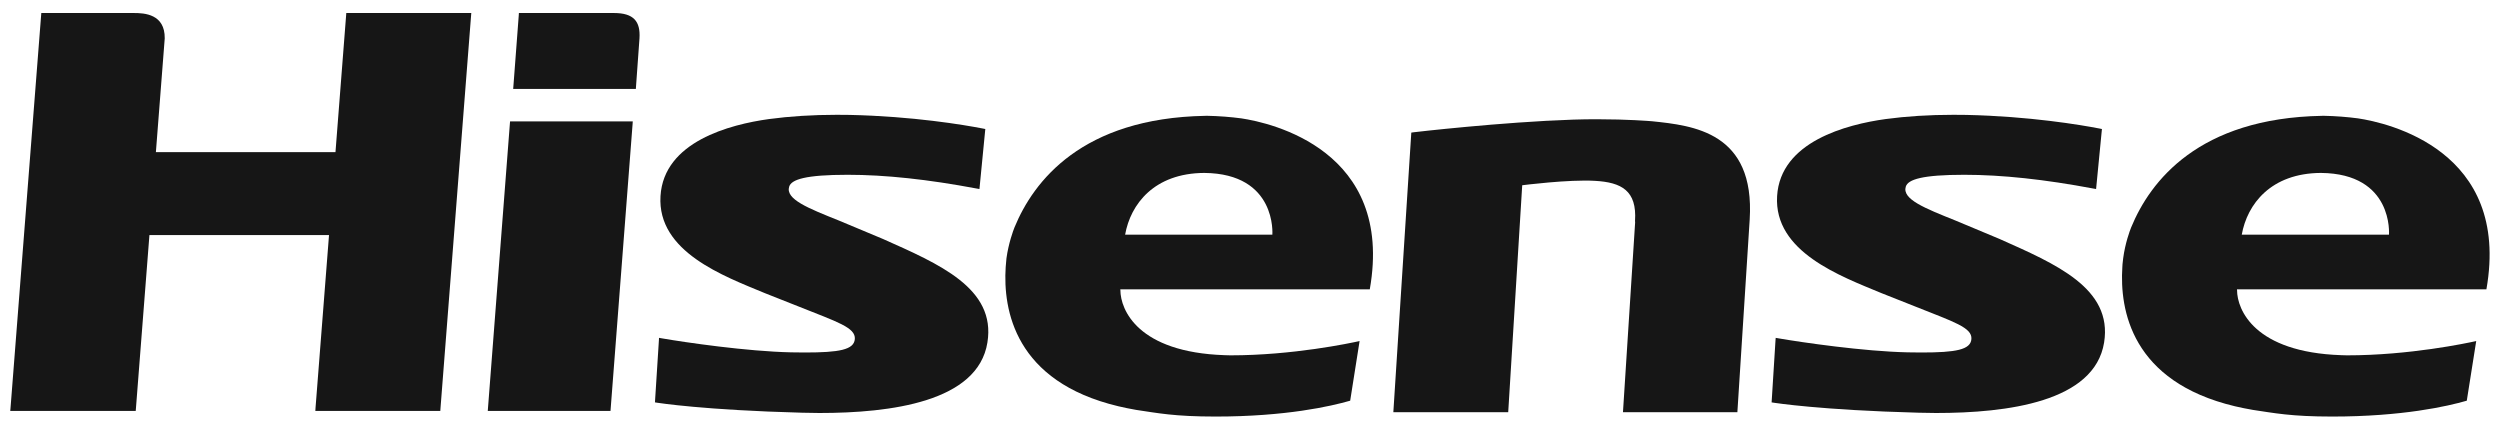
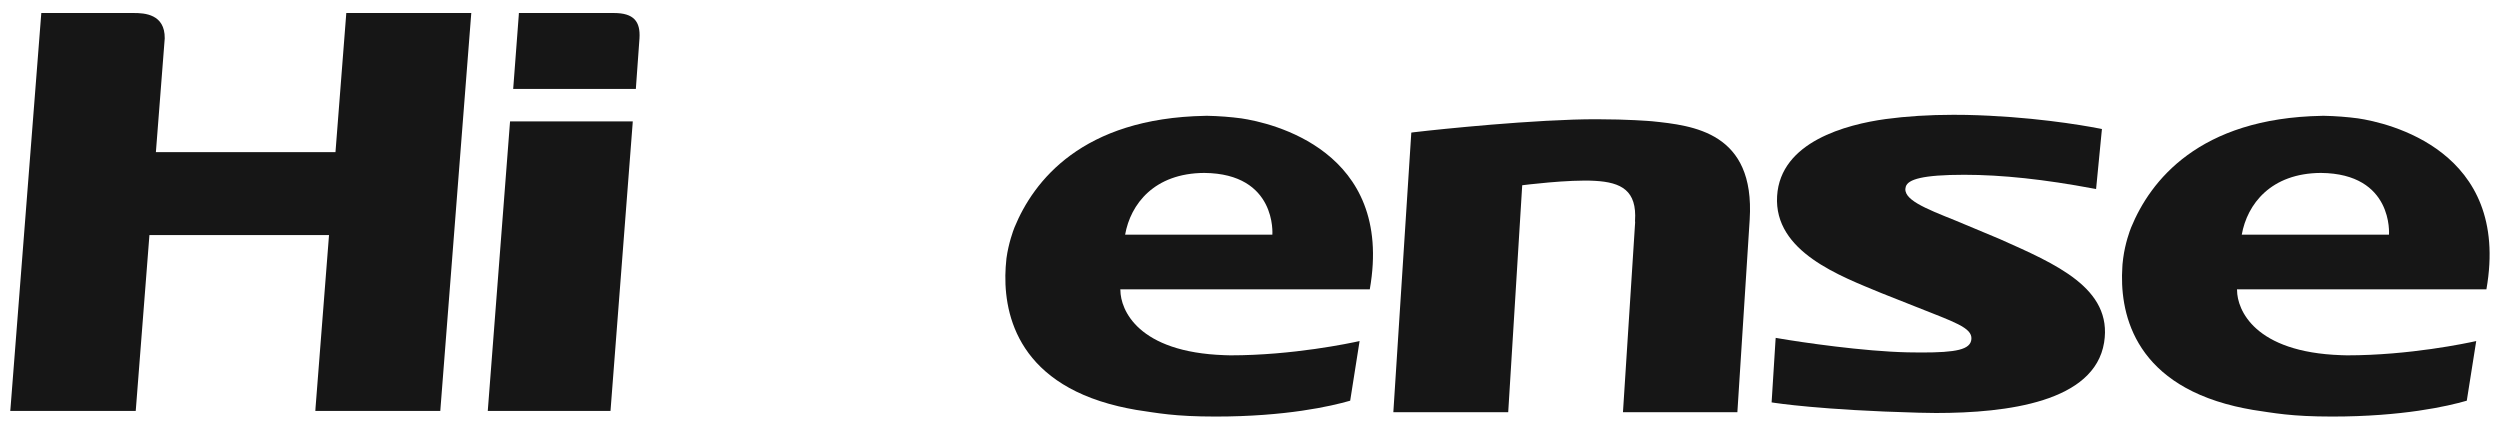
<svg xmlns="http://www.w3.org/2000/svg" width="140" height="24" viewBox="0 0 140 24" fill="none">
  <g clip-path="url(#clip0_8_2)">
    <path d="M91.567 12.463L90.886 23.085H97.293L97.983 12.293C98.289 7.39 94.812 7.03 92.514 6.79C92.358 6.777 91.136 6.678 89.462 6.678C89.029 6.678 88.567 6.681 88.088 6.699C84.1 6.834 79.197 7.4 79.148 7.409L79.033 7.426L78.027 23.085H84.46L85.244 10.374C85.244 10.374 87.854 10.039 89.327 10.128C90.796 10.211 91.677 10.671 91.561 12.374" fill="#161616" />
    <path d="M19.53 0.729H19.392L19.382 0.869L18.787 8.518H8.73L9.225 2.149C9.242 0.783 8.079 0.729 7.501 0.729C7.379 0.729 7.03 0.729 7.03 0.729H7.032H2.45H2.313L2.302 0.869L0.589 22.849L0.574 23.013H0.738H7.462H7.6L7.612 22.872L8.368 13.164H18.425L17.669 22.849L17.659 23.013H17.819H24.518H24.657L24.667 22.872L26.379 0.89L26.392 0.729H26.231H19.53Z" fill="#161616" />
    <path d="M28.704 6.799H28.564L28.552 6.937L27.315 23.013H27.301H27.465H34.039H34.18H34.188L35.424 6.962L35.435 6.799H35.272H28.704Z" fill="#161616" />
    <path d="M34.383 0.729H29.198H29.058L29.048 0.89L28.751 4.819L28.738 4.981H28.9H35.466H35.608L35.617 4.842C35.617 4.842 35.785 2.559 35.811 2.15C35.871 1.198 35.488 0.729 34.383 0.729Z" fill="#161616" />
-     <path d="M49.443 13.381L46.987 12.354C45.265 11.663 43.968 11.156 44.195 10.448C44.323 10.049 45.111 9.788 47.469 9.788C49.593 9.788 51.955 10.045 54.69 10.557L54.849 10.585L54.864 10.432L55.164 7.36L55.178 7.225L55.039 7.197C53.977 6.991 51.116 6.511 47.581 6.435C47.34 6.431 47.097 6.429 46.86 6.429C45.504 6.429 44.225 6.511 43.067 6.667C40.876 6.97 37.173 7.93 36.988 10.979C36.797 14.104 40.542 15.464 42.827 16.414L44.725 17.165C46.888 18.029 47.914 18.343 47.871 18.981C47.828 19.587 47.008 19.74 45.061 19.74C44.815 19.74 44.562 19.736 44.297 19.731C41.834 19.679 38.364 19.172 37.068 18.948L36.905 18.92L36.897 19.077L36.686 22.395L36.678 22.533L36.819 22.555C36.844 22.558 39.422 22.967 44.918 23.112C45.242 23.121 45.565 23.128 45.887 23.128C49.887 23.128 54.763 22.504 55.295 19.181C55.788 16.136 52.574 14.778 49.443 13.381Z" fill="#161616" />
-     <path d="M76.708 16.202C78.086 8.396 71.145 6.873 69.517 6.629C68.917 6.55 68.273 6.497 67.572 6.484L67.492 6.487C60.59 6.611 57.877 10.145 56.813 12.731C56.735 12.926 56.477 13.625 56.362 14.462C56.353 14.571 56.341 14.681 56.332 14.8C56.324 14.855 56.324 14.908 56.318 14.96C56.164 17.351 56.829 21.371 62.63 22.751C62.947 22.826 63.276 22.893 63.625 22.954C64.823 23.13 65.753 23.327 68.071 23.327C72.004 23.327 74.53 22.751 75.61 22.439C75.722 21.716 75.957 20.237 76.137 19.099C75.606 19.216 72.401 19.899 68.903 19.899C68.793 19.899 68.687 19.895 68.582 19.89C63.717 19.727 62.748 17.347 62.742 16.254C62.742 16.254 62.74 16.233 62.736 16.201H76.708V16.202ZM63.007 13.14C63.31 11.434 64.632 9.699 67.438 9.684C71.519 9.719 71.252 13.14 71.252 13.14H63.007Z" fill="#161616" />
+     <path d="M76.708 16.202C78.086 8.396 71.145 6.873 69.517 6.629C68.917 6.55 68.273 6.497 67.572 6.484L67.492 6.487C60.59 6.611 57.877 10.145 56.813 12.731C56.735 12.926 56.477 13.625 56.362 14.462C56.324 14.855 56.324 14.908 56.318 14.96C56.164 17.351 56.829 21.371 62.63 22.751C62.947 22.826 63.276 22.893 63.625 22.954C64.823 23.13 65.753 23.327 68.071 23.327C72.004 23.327 74.53 22.751 75.61 22.439C75.722 21.716 75.957 20.237 76.137 19.099C75.606 19.216 72.401 19.899 68.903 19.899C68.793 19.899 68.687 19.895 68.582 19.89C63.717 19.727 62.748 17.347 62.742 16.254C62.742 16.254 62.74 16.233 62.736 16.201H76.708V16.202ZM63.007 13.14C63.31 11.434 64.632 9.699 67.438 9.684C71.519 9.719 71.252 13.14 71.252 13.14H63.007Z" fill="#161616" />
    <path d="M111.974 13.381L109.517 12.354C107.797 11.663 106.5 11.156 106.725 10.448C106.851 10.049 107.642 9.788 109.998 9.788C112.121 9.788 114.487 10.045 117.222 10.557L117.381 10.585L117.396 10.432L117.695 7.36L117.709 7.225L117.57 7.197C116.506 6.991 113.647 6.511 110.114 6.435C109.869 6.431 109.624 6.429 109.389 6.429C108.031 6.429 106.754 6.511 105.598 6.667C103.407 6.97 99.702 7.93 99.518 10.979C99.328 14.104 103.073 15.464 105.359 16.414L107.255 17.165C109.418 18.029 110.443 18.343 110.399 18.981C110.357 19.587 109.535 19.74 107.59 19.74C107.346 19.74 107.093 19.736 106.826 19.731C104.369 19.679 100.895 19.172 99.6 18.948L99.439 18.92L99.427 19.077L99.219 22.395L99.209 22.533L99.347 22.555C99.374 22.558 101.958 22.967 107.449 23.112C107.772 23.121 108.097 23.128 108.418 23.128C112.418 23.128 117.294 22.504 117.83 19.181C118.319 16.136 115.106 14.778 111.974 13.381Z" fill="#161616" />
    <path d="M139.239 16.202C140.616 8.396 133.677 6.873 132.051 6.629C131.45 6.55 130.807 6.497 130.105 6.484L130.026 6.487C123.125 6.611 120.411 10.145 119.346 12.731C119.266 12.926 119.009 13.625 118.898 14.462C118.883 14.571 118.872 14.681 118.86 14.8C118.856 14.855 118.851 14.908 118.851 14.96C118.696 17.351 119.36 21.371 125.158 22.751C125.479 22.826 125.807 22.893 126.16 22.954C127.356 23.13 128.287 23.327 130.603 23.327C134.536 23.327 137.065 22.751 138.14 22.439C138.255 21.716 138.49 20.237 138.668 19.099C138.137 19.216 134.93 19.899 131.435 19.899C131.322 19.899 131.22 19.895 131.114 19.89C126.249 19.727 125.281 17.347 125.275 16.254C125.275 16.254 125.27 16.233 125.27 16.201H139.239V16.202ZM125.539 13.14C125.843 11.434 127.165 9.699 129.969 9.684C134.052 9.719 133.783 13.14 133.783 13.14H125.539Z" fill="#161616" />
  </g>
  <defs>
    <clipPath id="clip0_8_2">
      <rect width="140" height="24" fill="white" />
    </clipPath>
  </defs>
</svg>